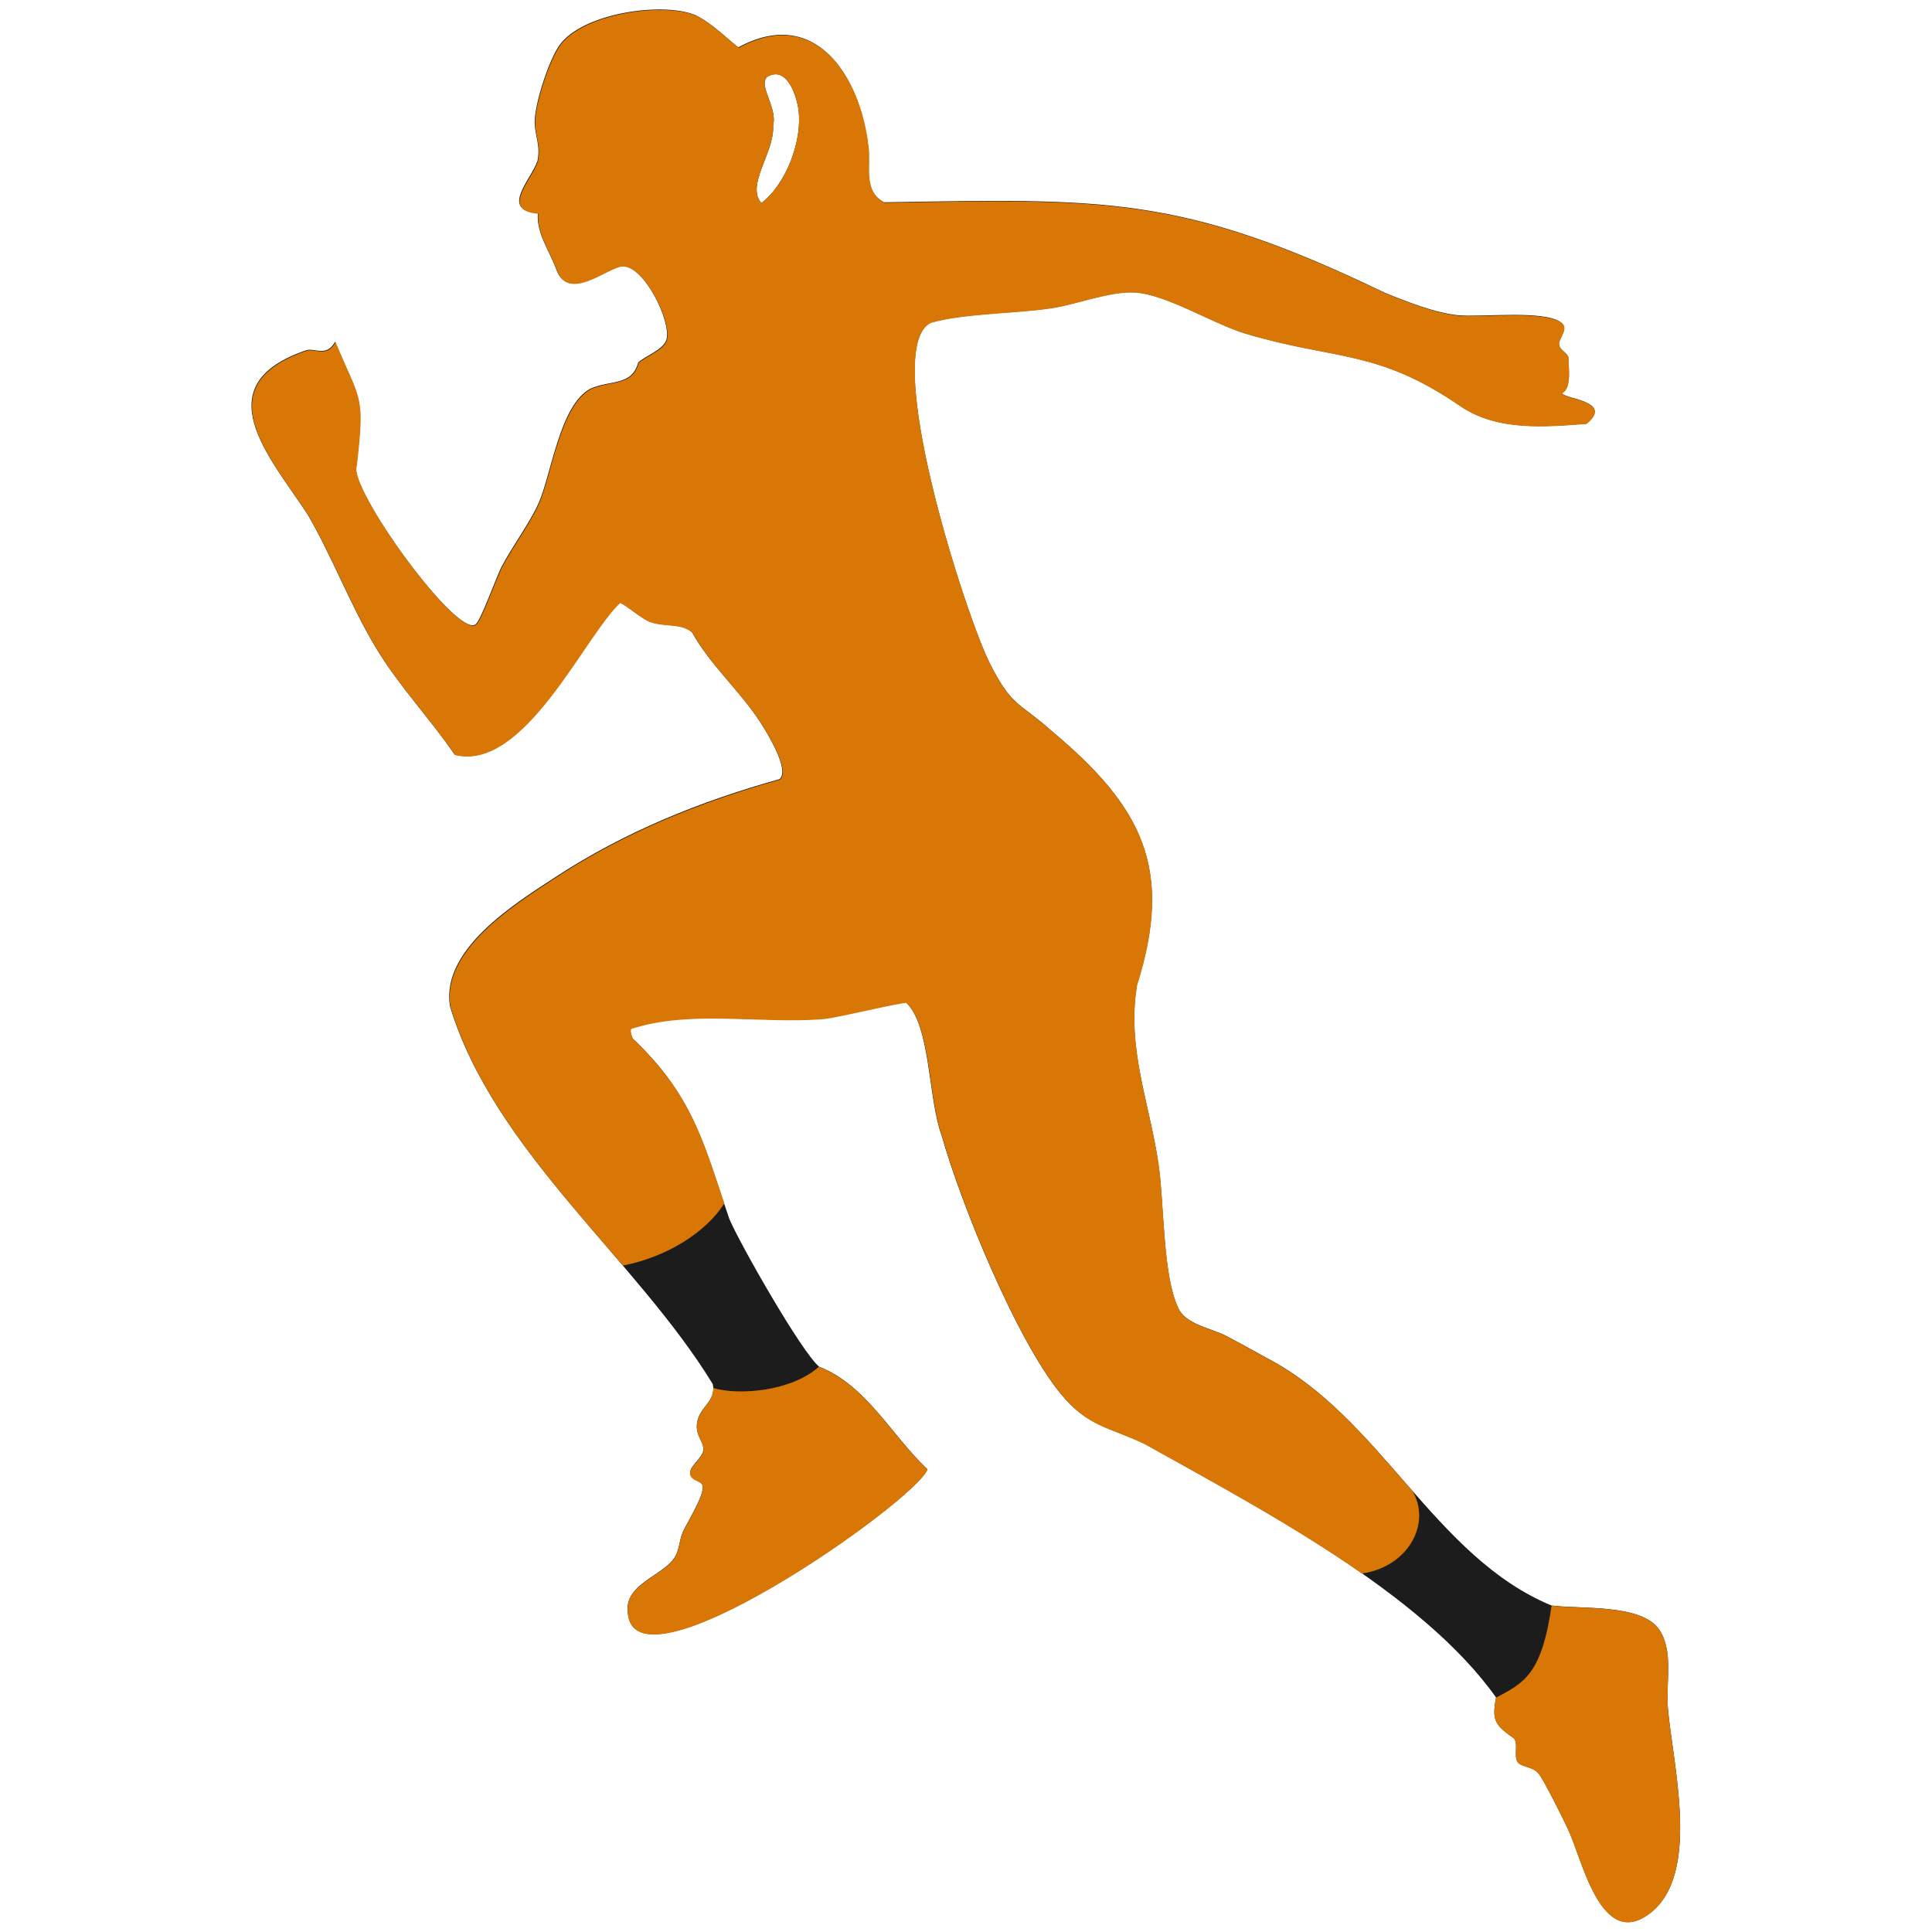
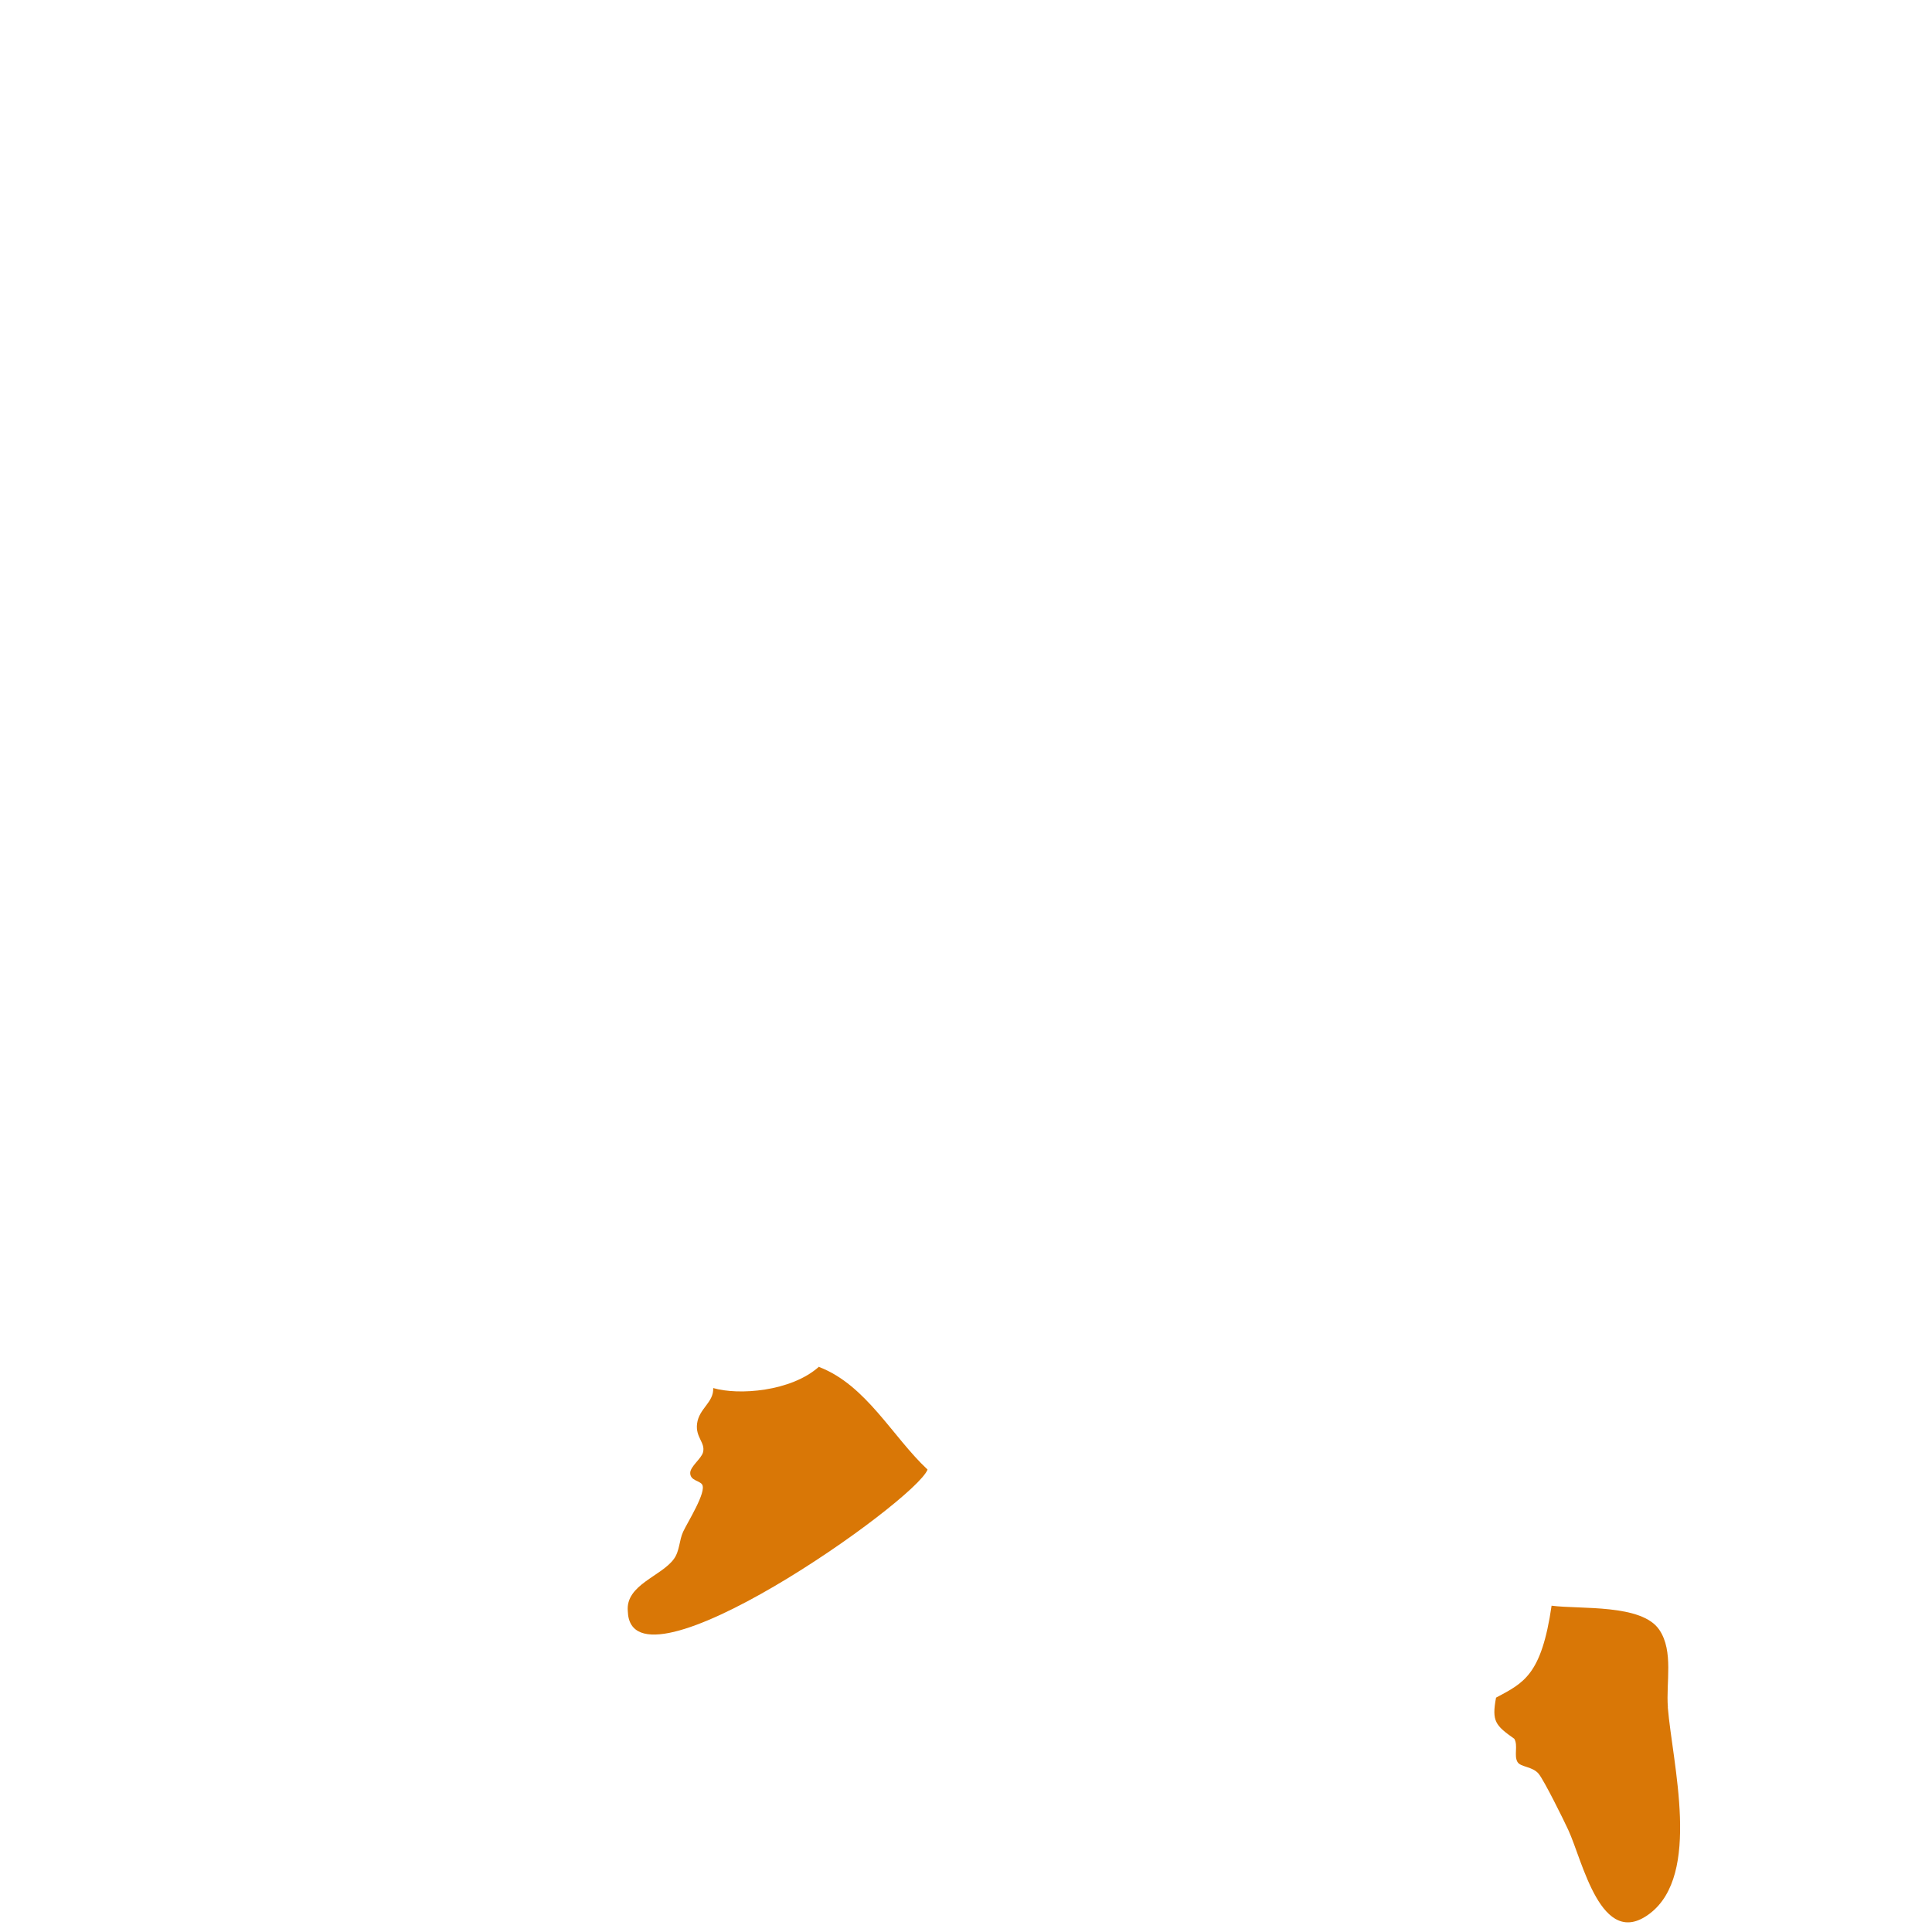
<svg xmlns="http://www.w3.org/2000/svg" id="Layer_1" data-name="Layer 1" viewBox="0 0 200 200">
  <defs>
    <style>
      .cls-1 {
        fill: #1c1c1c;
      }

      .cls-2 {
        fill: #d97706;
      }
    </style>
  </defs>
-   <path class="cls-1" d="M161.64,33.41c.77.6-.27,1.58-.26,2.15,0,.67.85.92.97,1.42,0,.96.37,3.16-.63,3.69-.03.63,5.45.79,2.5,3.19-4.37.33-9.27.77-13.08-1.85-8.63-5.92-12.96-4.71-22.25-7.5-3.38-1.02-8.22-4.1-11.5-4.25-2.56-.12-5.91,1.23-8.55,1.63-3.73.56-9.12.52-12.51,1.51-5.33,2.72,3.78,30.79,6.18,35.36,2.26,4.46,3.06,3.95,6.39,6.94,9.27,7.77,12.63,14.13,8.8,26.25-1.12,6.56,1.35,12.34,2.25,18.76.56,4,.41,11.37,2.03,14.72.83,1.72,3.41,2.05,4.99,2.88,1.39.73,2.83,1.52,4.2,2.29,11.79,6.14,17.31,20.58,29.44,25.6,2.95.39,9.35-.2,11.16,2.51,1.49,2.23.67,5.46.88,8.01.48,5.85,3.51,17.32-1.89,21.37-5.03,3.77-6.93-5.49-8.41-8.67-.49-1.06-2.52-5.14-3.07-5.82-.64-.78-1.87-.68-2.19-1.22-.39-.67.08-1.71-.33-2.4-1.96-1.39-2.36-1.81-1.89-4.26-7.74-10.91-24.66-19.69-36.33-26.23-3.68-1.8-5.89-1.73-8.77-5.25-4.56-5.57-10.3-19.62-12.29-26.69-1.42-3.8-1.12-11.36-3.68-13.77-.42-.1-7.05,1.51-8.49,1.66-6.5.56-13.86-.99-20,1.03-.12.14.03.76.17,1.02,6.42,6.08,7.4,11.12,10.02,18.69,1.07,2.55,7.51,13.85,9.31,15.31,4.86,1.88,7.56,7.2,11.2,10.61-1.26,3.31-30.74,24.05-31.03,14.66-.25-2.73,3.49-3.61,4.78-5.42.6-.84.53-1.91.95-2.81.46-.99,2.46-4.14,1.96-4.89-.27-.41-1.22-.38-1.23-1.19,0-.67,1.16-1.49,1.33-2.15.25-1-.8-1.54-.62-2.95.21-1.72,2.02-2.27,1.64-4.06-7.91-12.96-22.67-24.13-27.21-39.13-.94-5.88,6.67-10.6,11.02-13.43,7.11-4.64,14.91-7.79,23.09-10.07,1.13-.92-1.31-4.85-1.98-5.89-2.09-3.24-5.18-5.91-7.08-9.33-1.16-.99-2.81-.53-4.38-1.09-.83-.3-2.83-2.02-3.11-1.96-3.67,3.4-9.9,17.48-17.07,15.73-2.65-3.86-5.72-7.03-8.16-11.07-2.66-4.42-4.48-9.35-7.06-13.79-3.96-6.02-10.77-13.41-.1-17.02.93-.21,2.06.72,2.94-.86,2.62,6.29,3.05,5.32,2.2,12.81-.89,2.25,10.4,17.9,12.34,16.44.53-.34,2.15-4.9,2.66-5.89,1.1-2.14,2.99-4.64,3.89-6.71,1.31-3.01,2.17-10.06,5.31-11.78,2.07-.95,4.3-.25,4.98-2.72.61-.64,2.63-1.3,2.93-2.4.49-1.85-2.28-7.6-4.56-7.59-1.47,0-5.64,3.83-6.86.33-.76-2.04-2.06-3.73-1.9-5.79-3.94-.33-.76-3.41-.04-5.41.34-1.65-.29-2.66-.29-4.03,0-1.91,1.47-6.47,2.61-8.02,2.36-3.19,10.16-4.39,13.73-3.17,1.74.6,4.47,3.38,4.76,3.44,7.92-4.29,12.55,2.91,13.41,10.18.31,2.02-.62,4.65,1.65,5.87,22.7-.36,30.71-.82,51.83,9.36,2.19.9,5.24,2.1,7.58,2.33,2.46.24,8.95-.58,10.69.76ZM79.92,7.74c-2.02.47.66,3.19.11,5.26.19,2.74-2.86,6.15-1.21,8.02,2.58-1.99,4.26-6.47,3.84-9.65-.17-1.31-1.04-4.11-2.74-3.63Z" />
  <path class="cls-2" d="M84.82,141.52s-.03-.03-.04-.04c-2.88,2.58-8.33,2.98-10.95,2.21.07,1.5-1.47,2.1-1.67,3.69-.18,1.41.87,1.95.62,2.95-.16.66-1.33,1.48-1.33,2.15,0,.8.96.78,1.23,1.19.5.75-1.5,3.9-1.96,4.89-.42.9-.35,1.97-.95,2.81-1.29,1.81-5.03,2.68-4.78,5.42.28,9.39,29.76-11.35,31.03-14.66-3.64-3.41-6.34-8.73-11.2-10.61Z" />
  <g>
-     <path class="cls-2" d="M146.15,154.27s0,0,0,0c-4.5-5.14-8.9-10.48-14.96-13.64-1.37-.77-2.81-1.57-4.2-2.29-1.58-.83-4.16-1.16-4.99-2.88-1.62-3.35-1.47-10.72-2.03-14.72-.9-6.41-3.37-12.19-2.25-18.76,3.83-12.12.47-18.49-8.8-26.25-3.33-2.99-4.14-2.48-6.39-6.94-2.4-4.56-11.51-32.64-6.18-35.36,3.39-.98,8.78-.94,12.51-1.51,2.64-.4,5.98-1.75,8.55-1.63,3.28.15,8.12,3.23,11.5,4.25,9.29,2.79,13.62,1.58,22.25,7.5,3.81,2.61,8.72,2.18,13.08,1.85,2.95-2.4-2.53-2.56-2.5-3.19,1-.53.63-2.73.63-3.69-.12-.51-.97-.75-.97-1.42,0-.57,1.04-1.56.26-2.15-1.74-1.34-8.23-.53-10.69-.76-2.34-.23-5.39-1.43-7.58-2.33-21.13-10.18-29.13-9.72-51.83-9.36-2.27-1.22-1.34-3.85-1.65-5.87-.86-7.27-5.5-14.47-13.41-10.18-.29-.05-3.03-2.84-4.76-3.44-3.56-1.22-11.37-.02-13.73,3.17-1.14,1.54-2.61,6.1-2.61,8.02,0,1.37.63,2.38.29,4.03-.71,2-3.9,5.09.04,5.41-.17,2.06,1.14,3.74,1.9,5.79,1.22,3.5,5.38-.33,6.86-.33,2.28,0,5.05,5.74,4.56,7.59-.29,1.1-2.32,1.76-2.93,2.4-.67,2.46-2.9,1.77-4.98,2.72-3.14,1.72-4.01,8.77-5.31,11.78-.9,2.07-2.79,4.57-3.89,6.71-.51,1-2.14,5.55-2.66,5.89-1.94,1.47-13.23-14.19-12.34-16.44.85-7.49.42-6.51-2.2-12.81-.88,1.59-2.01.66-2.94.86-10.67,3.61-3.86,11,.1,17.02,2.58,4.45,4.4,9.37,7.06,13.79,2.44,4.04,5.51,7.22,8.16,11.07,7.16,1.75,13.4-12.33,17.07-15.73.28-.06,2.29,1.67,3.11,1.96,1.57.56,3.21.1,4.38,1.09,1.9,3.42,4.99,6.09,7.08,9.33.67,1.04,3.11,4.97,1.98,5.89-8.17,2.29-15.98,5.43-23.09,10.07-4.34,2.84-11.96,7.55-11.02,13.43,3.05,10.1,10.74,18.46,17.85,26.8,4.55-.88,8.62-3.45,10.5-6.44-2.24-6.67-3.52-11.4-9.46-17.03-.14-.26-.29-.88-.17-1.02,6.13-2.02,13.49-.47,20-1.03,1.44-.15,8.07-1.76,8.49-1.66,2.56,2.41,2.26,9.97,3.68,13.77,1.99,7.06,7.73,21.11,12.29,26.69,2.88,3.52,5.09,3.45,8.77,5.25,6.66,3.73,15.01,8.19,22.4,13.35,4.81-.69,7.25-5.2,5.21-8.59ZM78.82,21.03c-1.65-1.87,1.4-5.28,1.21-8.02.55-2.07-2.14-4.79-.11-5.26,1.7-.48,2.57,2.32,2.74,3.63.42,3.19-1.25,7.66-3.84,9.65Z" />
    <path class="cls-2" d="M172.66,176.74c-.21-2.55.61-5.79-.88-8.01-1.81-2.72-8.22-2.12-11.16-2.51-1.05,7.21-2.9,7.99-5.75,9.52-.46,2.45-.07,2.87,1.89,4.26.41.69-.06,1.73.33,2.4.32.54,1.55.45,2.19,1.22.56.68,2.58,4.75,3.07,5.82,1.48,3.18,3.39,12.45,8.41,8.67,5.39-4.05,2.37-15.52,1.89-21.37Z" />
  </g>
</svg>